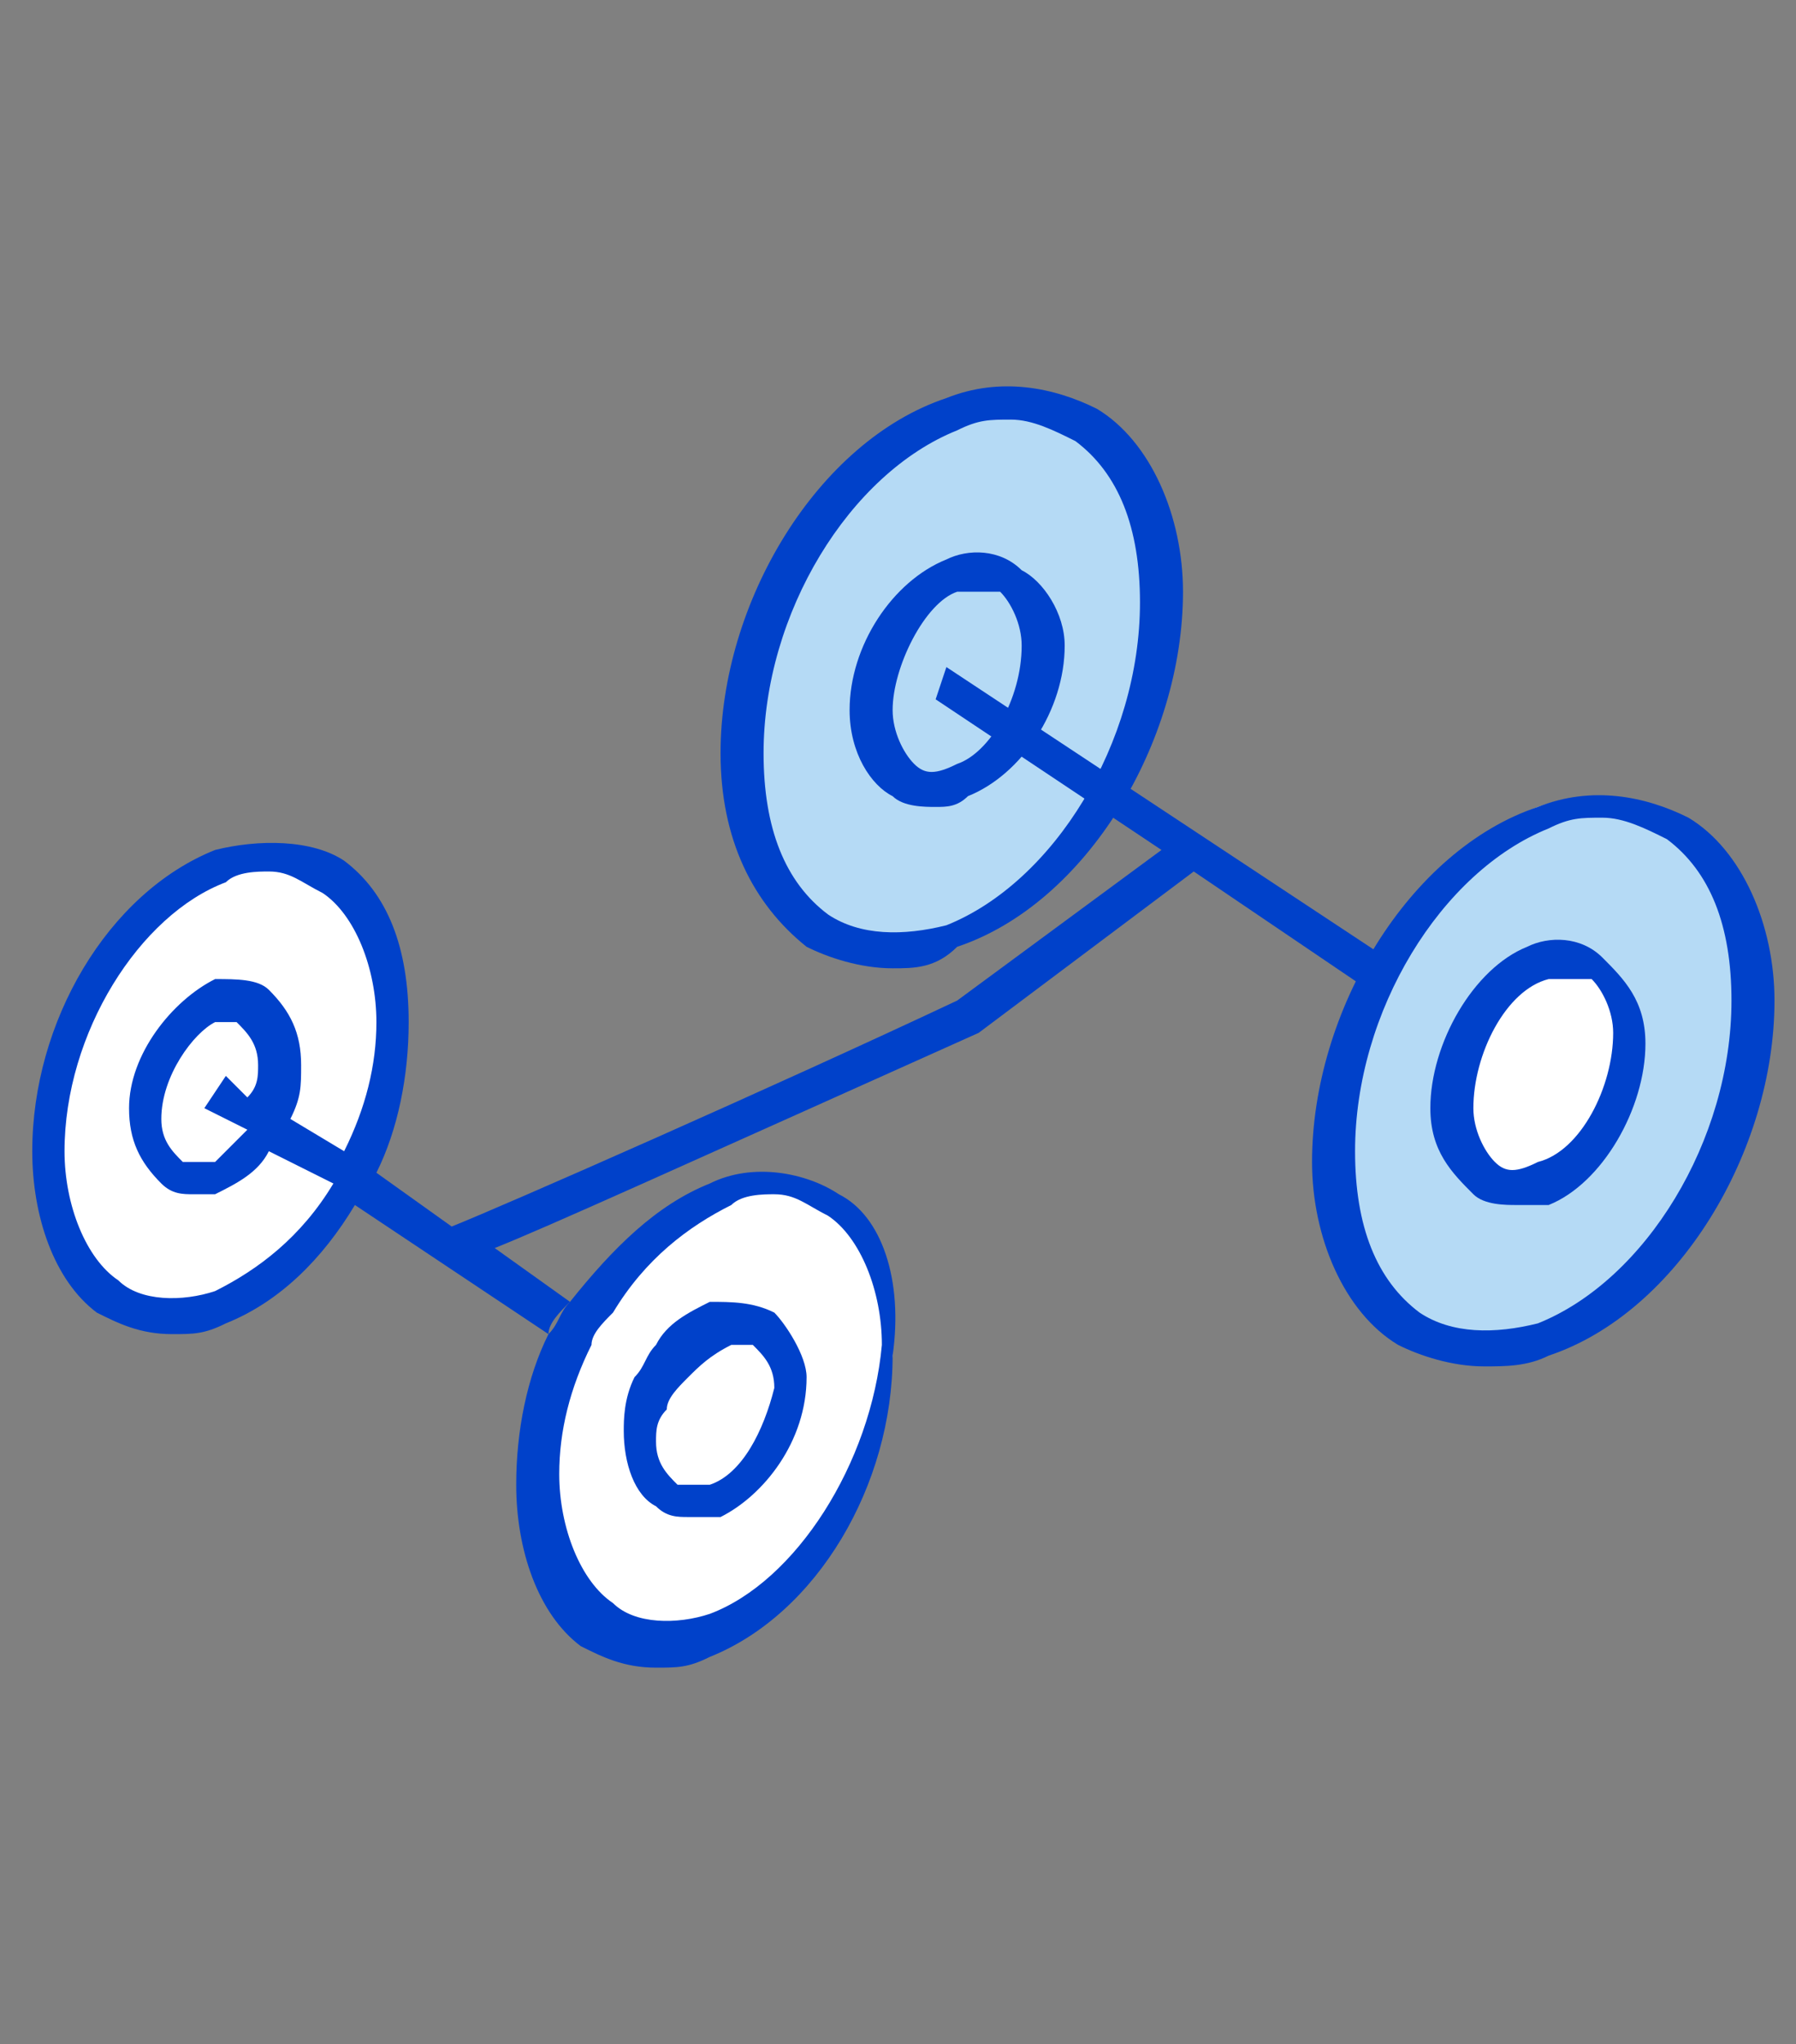
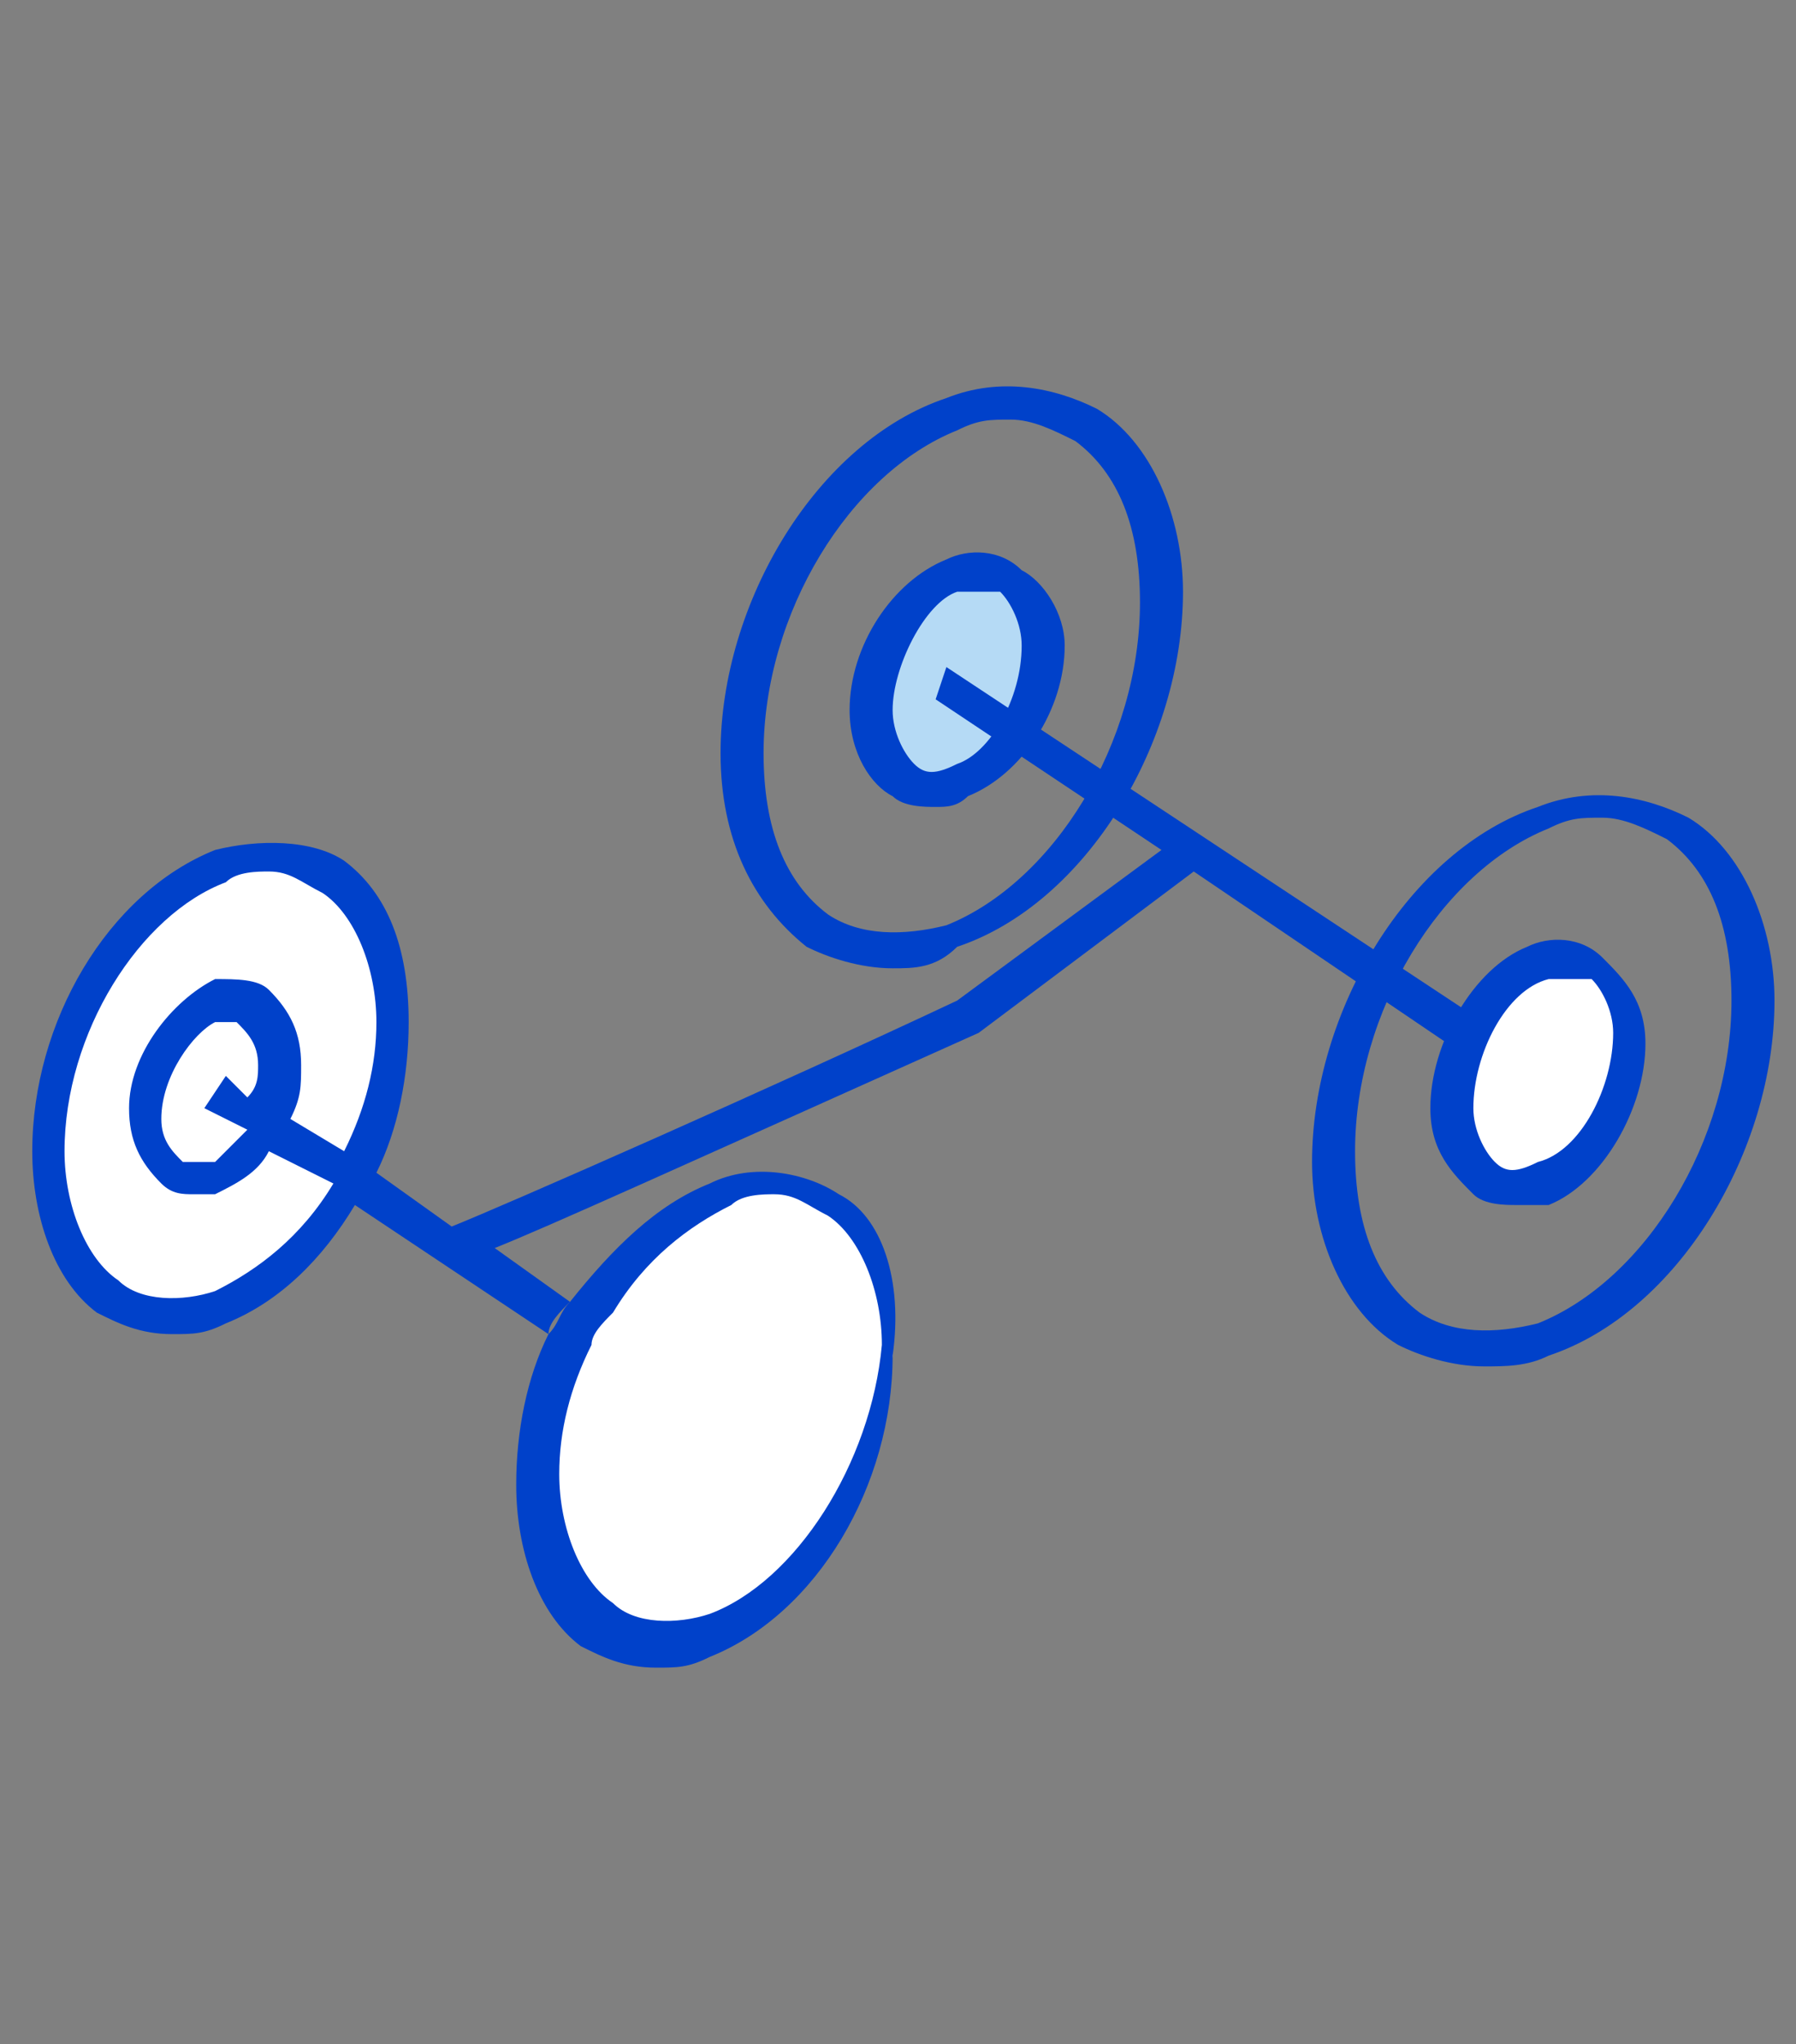
<svg xmlns="http://www.w3.org/2000/svg" version="1.1" id="Слой_2" x="0px" y="0px" viewBox="0 0 16.7 19" style="enable-background:new 0 0 16.7 19;" xml:space="preserve">
  <rect x="0" y="0" width="16.7" height="19" fill="#808080" stroke="none" />
  <style type="text/css">
	.st0{fill:#B5DAF5;}
	.st1{fill:#0041CA;}
	.st2{fill:#B5DAF5;stroke:#0041CA;stroke-width:1.701;stroke-miterlimit:10;}
	.st3{fill:#FFFFFF;}
</style>
  <g>
    <g>
      <g>
-         <path class="st0" d="M10.8,5.6c0,1.3-0.9,2.8-2,3.2s-2-0.4-2-1.7s0.9-2.8,2-3.2S10.8,4.2,10.8,5.6z" />
        <path class="st1" d="M8.3,9C8,9,7.7,8.9,7.5,8.8C7,8.4,6.7,7.8,6.7,7c0-1.4,0.9-2.9,2.1-3.3c0.5-0.2,1-0.1,1.4,0.1     c0.5,0.3,0.8,1,0.8,1.7c0,1.4-0.9,2.9-2.1,3.3C8.7,9,8.5,9,8.3,9z M9.4,3.9c-0.2,0-0.3,0-0.5,0.1c-1,0.4-1.8,1.7-1.8,3     c0,0.7,0.2,1.2,0.6,1.5C8,8.7,8.4,8.7,8.8,8.6c1-0.4,1.8-1.7,1.8-3c0-0.7-0.2-1.2-0.6-1.5C9.8,4,9.6,3.9,9.4,3.9z" />
      </g>
      <g>
        <path class="st0" d="M9.7,6c0,0.5-0.4,1.1-0.8,1.3C8.5,7.5,8.1,7.2,8.1,6.6s0.4-1.1,0.8-1.3C9.3,5.2,9.7,5.5,9.7,6z" />
        <path class="st1" d="M8.7,7.5c-0.1,0-0.3,0-0.4-0.1C8.1,7.3,7.9,7,7.9,6.6c0-0.6,0.4-1.2,0.9-1.4c0.2-0.1,0.5-0.1,0.7,0.1     C9.7,5.4,9.9,5.7,9.9,6c0,0.6-0.4,1.2-0.9,1.4C8.9,7.5,8.8,7.5,8.7,7.5z M9.1,5.5c-0.1,0-0.1,0-0.2,0C8.6,5.6,8.3,6.2,8.3,6.6     c0,0.2,0.1,0.4,0.2,0.5c0.1,0.1,0.2,0.1,0.4,0C9.2,7,9.5,6.5,9.5,6c0-0.2-0.1-0.4-0.2-0.5C9.3,5.5,9.2,5.5,9.1,5.5z" />
      </g>
    </g>
    <g>
-       <path class="st2" d="M12.7,4.9" />
-     </g>
+       </g>
    <g>
      <path class="st3" d="M3.7,9.5c0,1.1-0.7,2.3-1.6,2.6c-0.9,0.3-1.6-0.3-1.6-1.4S1.1,8.4,2,8.1C2.9,7.7,3.7,8.4,3.7,9.5z" />
      <path class="st1" d="M8.8,6.2L8.7,6.5l2.1,1.4L8.9,9.3c-1.7,0.8-4.2,1.9-4.7,2.1l-0.7-0.5c0.2-0.4,0.3-0.9,0.3-1.4    c0-0.7-0.2-1.2-0.6-1.5C2.9,7.8,2.4,7.8,2,7.9c-1,0.4-1.7,1.6-1.7,2.8c0,0.6,0.2,1.2,0.6,1.5c0.2,0.1,0.4,0.2,0.7,0.2    c0.2,0,0.3,0,0.5-0.1c0.5-0.2,0.9-0.6,1.2-1.1l1.8,1.2c0-0.1,0.1-0.2,0.2-0.3l-0.7-0.5c0.5-0.2,1.6-0.7,4.5-2l2-1.5l3.1,2.1    l0.2-0.3L8.8,6.2z M3.2,10.7l-0.5-0.3c0.1-0.2,0.1-0.3,0.1-0.5c0-0.3-0.1-0.5-0.3-0.7C2.4,9.1,2.2,9.1,2,9.1    c-0.4,0.2-0.8,0.7-0.8,1.2c0,0.3,0.1,0.5,0.3,0.7c0.1,0.1,0.2,0.1,0.3,0.1c0.1,0,0.2,0,0.2,0c0.2-0.1,0.4-0.2,0.5-0.4L3.1,11    c-0.3,0.5-0.7,0.8-1.1,1c-0.3,0.1-0.7,0.1-0.9-0.1c-0.3-0.2-0.5-0.7-0.5-1.2c0-1.1,0.7-2.2,1.5-2.5c0.1-0.1,0.3-0.1,0.4-0.1    c0.2,0,0.3,0.1,0.5,0.2C3.3,8.5,3.5,9,3.5,9.5C3.5,9.9,3.4,10.3,3.2,10.7z M2.3,10.5c-0.1,0.1-0.2,0.2-0.3,0.3c-0.1,0-0.2,0-0.3,0    c-0.1-0.1-0.2-0.2-0.2-0.4c0-0.4,0.3-0.8,0.5-0.9c0,0,0.1,0,0.1,0c0,0,0.1,0,0.1,0c0.1,0.1,0.2,0.2,0.2,0.4c0,0.1,0,0.2-0.1,0.3    L2.1,10l-0.2,0.3L2.3,10.5z" />
    </g>
    <g>
      <line class="st3" x1="2" y1="10.1" x2="6.6" y2="13.1" />
-       <path class="st1" d="M5.6,12.3L6,12.6c-0.1,0.1-0.1,0.2-0.2,0.3l-0.5-0.3C5.5,12.4,5.5,12.3,5.6,12.3z" />
      <path class="st1" d="M6.7,13l-0.2,0.3L6.2,13c0-0.1,0.1-0.2,0.2-0.3L6.7,13z" />
    </g>
    <g>
      <line class="st3" x1="8.8" y1="6.3" x2="14.3" y2="10" />
    </g>
    <g>
      <path class="st3" d="M8.3,12.5c0,1.1-0.7,2.3-1.6,2.6S5,14.9,5,13.7s0.7-2.3,1.6-2.6S8.3,11.4,8.3,12.5z" />
      <path class="st1" d="M7.8,11.1c-0.3-0.2-0.8-0.3-1.2-0.1c-0.5,0.2-0.9,0.6-1.3,1.1c-0.1,0.1-0.1,0.2-0.2,0.3    c-0.2,0.4-0.3,0.9-0.3,1.4c0,0.6,0.2,1.2,0.6,1.5c0.2,0.1,0.4,0.2,0.7,0.2c0.2,0,0.3,0,0.5-0.1c1-0.4,1.7-1.6,1.7-2.8    C8.4,11.9,8.2,11.3,7.8,11.1z M6.6,15c-0.3,0.1-0.7,0.1-0.9-0.1c-0.3-0.2-0.5-0.7-0.5-1.2c0-0.4,0.1-0.8,0.3-1.2    c0-0.1,0.1-0.2,0.2-0.3c0.3-0.5,0.7-0.8,1.1-1c0.1-0.1,0.3-0.1,0.4-0.1c0.2,0,0.3,0.1,0.5,0.2c0.3,0.2,0.5,0.7,0.5,1.2    C8.1,13.6,7.4,14.7,6.6,15z" />
    </g>
    <g>
      <path class="st3" d="M7.3,12.9c0,0.5-0.3,1-0.7,1.1c-0.4,0.1-0.7-0.1-0.7-0.6s0.3-1,0.7-1.1C7,12.1,7.3,12.4,7.3,12.9z" />
-       <path class="st1" d="M7.2,12.2c-0.2-0.1-0.4-0.1-0.6-0.1c-0.2,0.1-0.4,0.2-0.5,0.4c-0.1,0.1-0.1,0.2-0.2,0.3    c-0.1,0.2-0.1,0.4-0.1,0.5c0,0.3,0.1,0.6,0.3,0.7c0.1,0.1,0.2,0.1,0.3,0.1c0.1,0,0.2,0,0.3,0c0.4-0.2,0.8-0.7,0.8-1.3    C7.5,12.6,7.3,12.3,7.2,12.2z M6.6,13.8c-0.1,0-0.2,0-0.3,0c-0.1-0.1-0.2-0.2-0.2-0.4c0-0.1,0-0.2,0.1-0.3c0-0.1,0.1-0.2,0.2-0.3    c0.1-0.1,0.2-0.2,0.4-0.3c0,0,0.1,0,0.1,0c0,0,0.1,0,0.1,0c0.1,0.1,0.2,0.2,0.2,0.4C7.1,13.3,6.9,13.7,6.6,13.8z" />
    </g>
    <g>
      <g>
-         <path class="st0" d="M16.3,9.2c0,1.3-0.9,2.8-2,3.2c-1.1,0.4-2-0.4-2-1.7s0.9-2.8,2-3.2C15.4,7.1,16.3,7.9,16.3,9.2z" />
        <path class="st1" d="M13.8,12.7c-0.3,0-0.6-0.1-0.8-0.2c-0.5-0.3-0.8-1-0.8-1.7c0-1.4,0.9-2.9,2.1-3.3c0.5-0.2,1-0.1,1.4,0.1     c0.5,0.3,0.8,1,0.8,1.7c0,1.4-0.9,2.9-2.1,3.3C14.2,12.7,14,12.7,13.8,12.7z M14.9,7.6c-0.2,0-0.3,0-0.5,0.1     c-1,0.4-1.8,1.7-1.8,3c0,0.7,0.2,1.2,0.6,1.5c0.3,0.2,0.7,0.2,1.1,0.1c1-0.4,1.8-1.7,1.8-3c0-0.7-0.2-1.2-0.6-1.5     C15.3,7.7,15.1,7.6,14.9,7.6z" />
      </g>
      <g>
        <path class="st3" d="M15.2,9.7c0,0.6-0.4,1.1-0.8,1.3c-0.4,0.2-0.8-0.1-0.8-0.7s0.4-1.1,0.8-1.3S15.2,9.2,15.2,9.7z" />
        <path class="st1" d="M14.1,11.2c-0.1,0-0.3,0-0.4-0.1c-0.2-0.2-0.4-0.4-0.4-0.8c0-0.6,0.4-1.3,0.9-1.5c0.2-0.1,0.5-0.1,0.7,0.1     c0.2,0.2,0.4,0.4,0.4,0.8c0,0.6-0.4,1.3-0.9,1.5C14.3,11.2,14.2,11.2,14.1,11.2z M14.6,9.1c-0.1,0-0.1,0-0.2,0     c-0.4,0.1-0.7,0.7-0.7,1.2c0,0.2,0.1,0.4,0.2,0.5c0.1,0.1,0.2,0.1,0.4,0c0.4-0.1,0.7-0.7,0.7-1.2c0-0.2-0.1-0.4-0.2-0.5     C14.7,9.1,14.7,9.1,14.6,9.1z" />
      </g>
    </g>
  </g>
</svg>